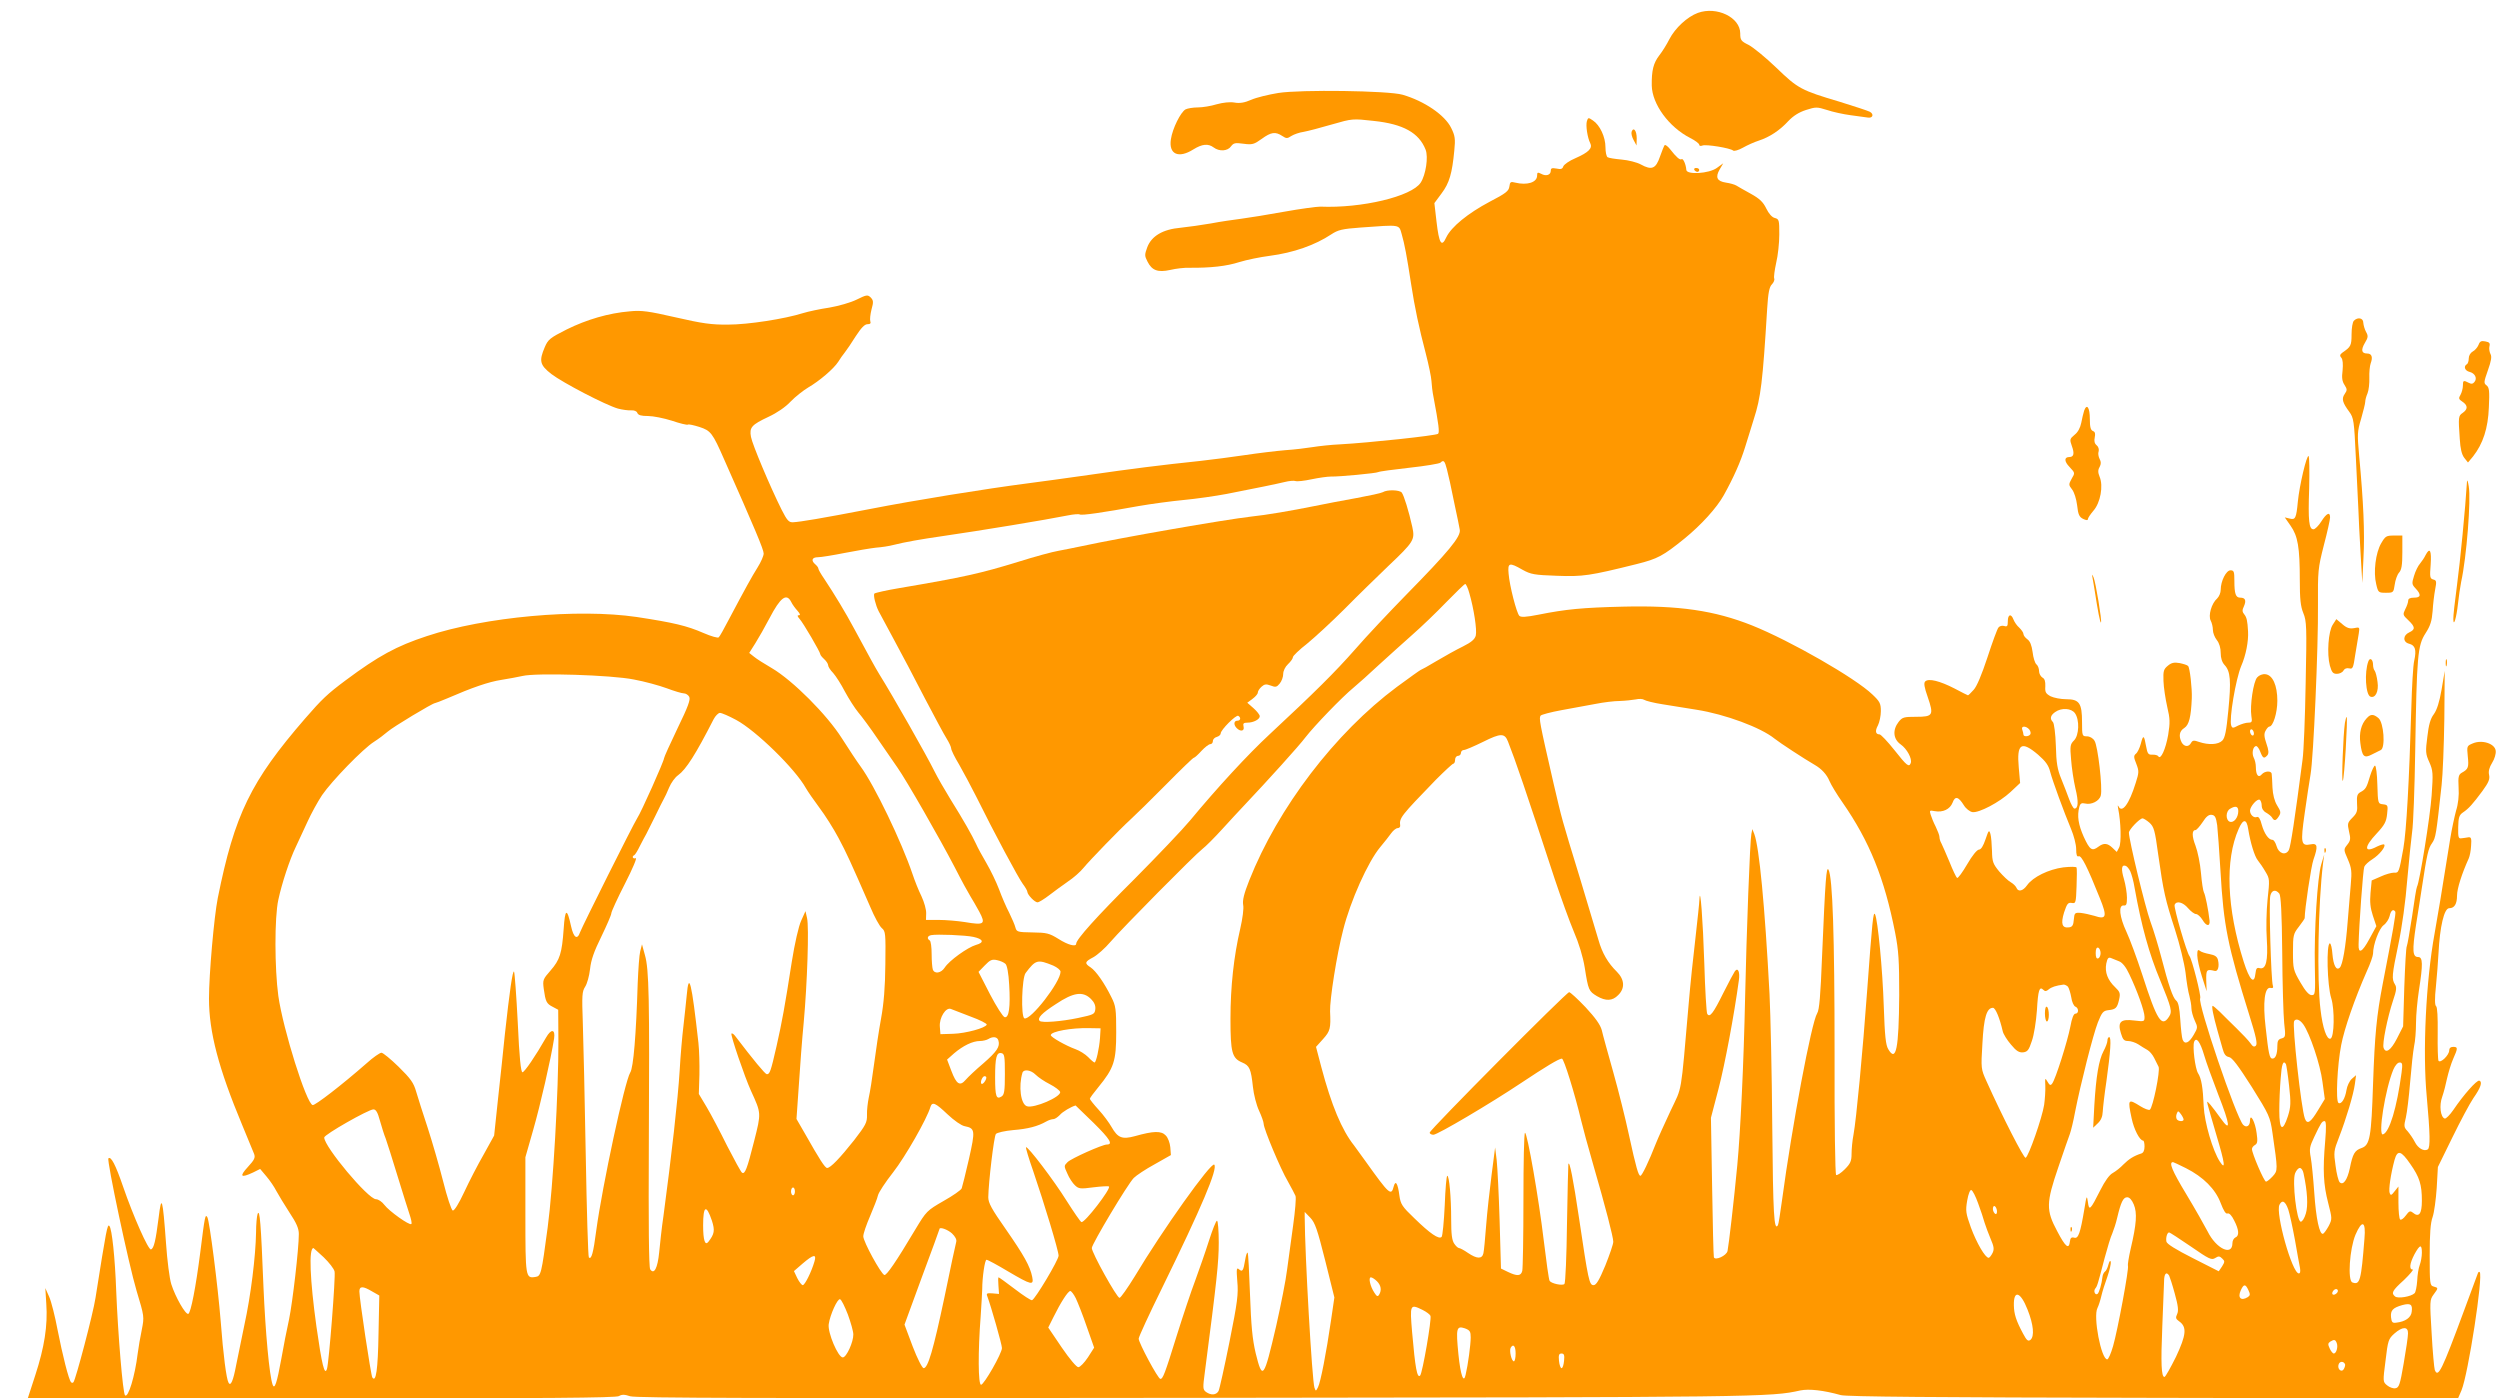
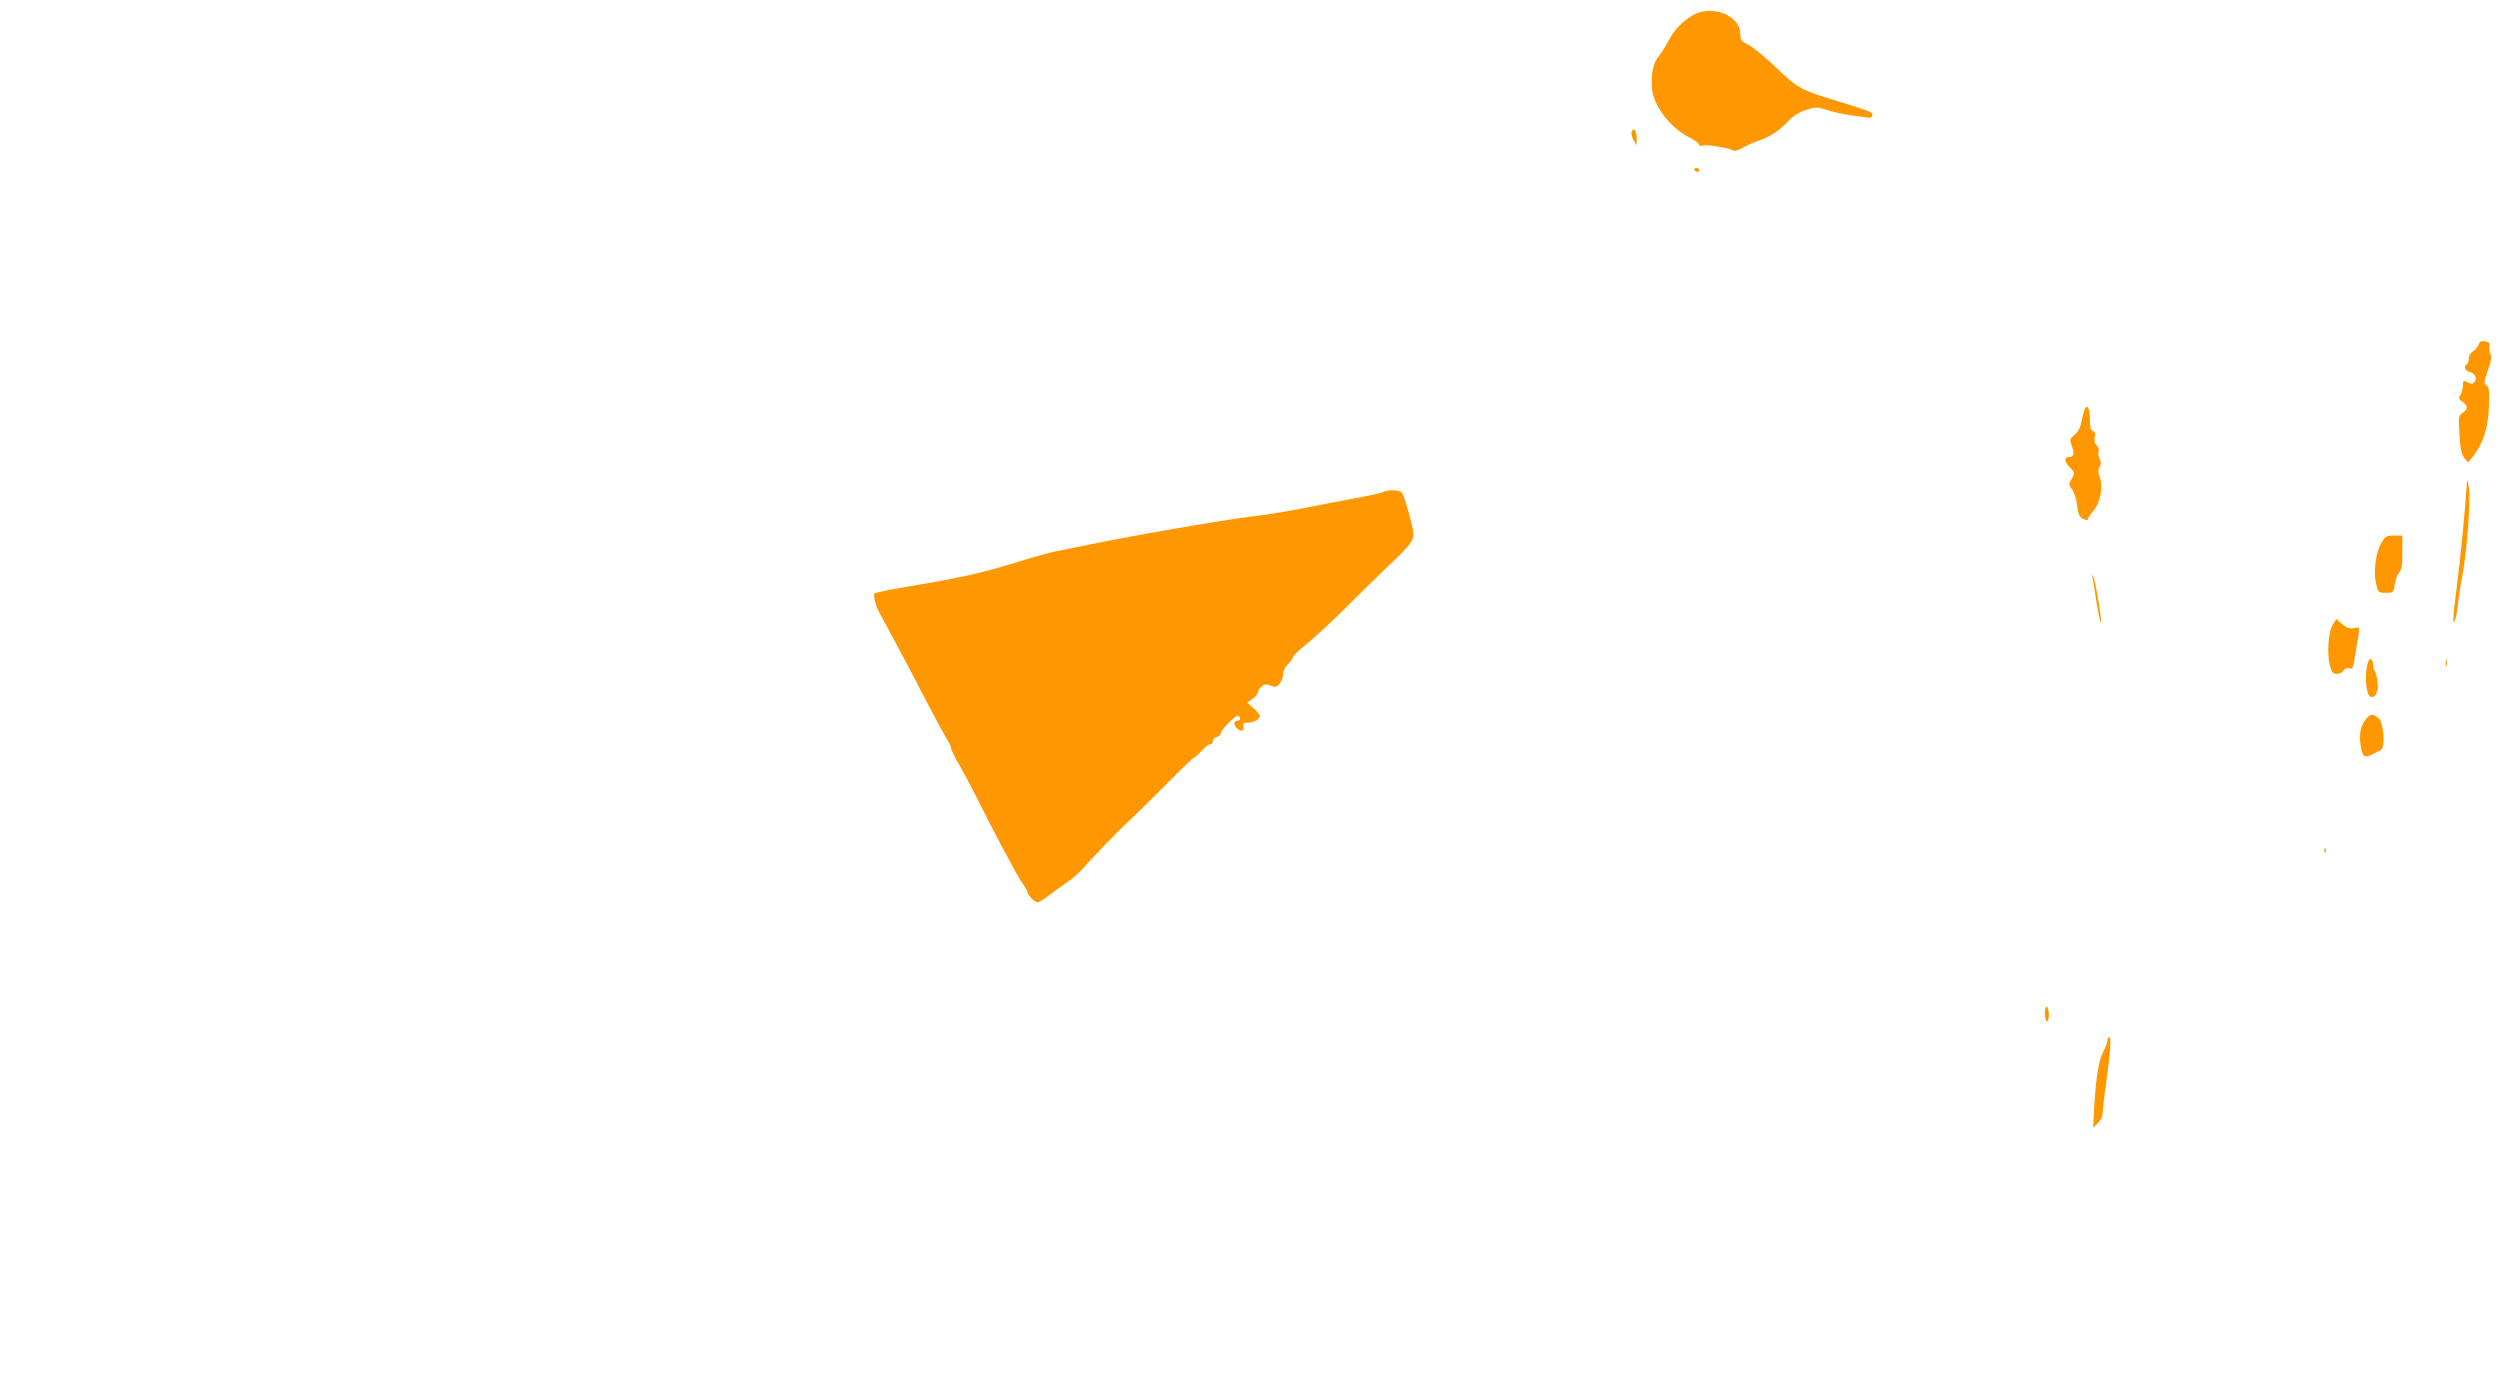
<svg xmlns="http://www.w3.org/2000/svg" version="1.0" width="1280pt" height="716pt" viewBox="0 0 1280 716" preserveAspectRatio="xMidYMid meet">
  <g transform="translate(0,716) scale(0.1,-0.1)" fill="#ff9800" stroke="none">
    <path d="M8693 7094 c-54 -20 -116 -77 -146 -135 -13 -26 -36 -63 -51 -82 -31 -40 -40 -78 -39 -155 2 -95 87 -212 196 -268 26 -13 47 -29 47 -35 0 -6 7 -8 17 -4 19 7 142 -13 157 -26 5 -4 27 2 50 15 23 13 59 29 81 36 55 18 107 52 151 100 26 27 54 45 91 57 50 16 56 16 107 0 29 -10 84 -22 122 -27 38 -5 78 -11 88 -12 25 -4 32 18 9 30 -10 5 -79 28 -154 51 -198 59 -213 67 -324 174 -55 53 -119 105 -142 117 -39 19 -43 25 -43 59 0 82 -120 140 -217 105z" />
-     <path d="M6545 6684 c-49 -8 -112 -23 -139 -35 -34 -15 -59 -19 -86 -14 -23 4 -58 0 -91 -9 -29 -9 -72 -16 -96 -16 -25 0 -53 -5 -63 -10 -25 -14 -67 -98 -75 -153 -12 -77 39 -100 115 -52 45 28 76 31 104 10 29 -22 72 -19 89 6 13 17 21 19 64 13 45 -6 54 -3 93 25 48 35 70 38 105 15 21 -14 26 -14 47 0 13 8 41 18 63 21 22 4 87 21 145 38 104 30 106 30 213 18 152 -16 232 -61 266 -147 15 -38 1 -129 -25 -169 -46 -71 -303 -132 -514 -123 -19 0 -102 -11 -185 -26 -82 -15 -182 -31 -220 -36 -39 -5 -109 -15 -155 -24 -47 -8 -116 -18 -155 -22 -91 -8 -149 -42 -171 -100 -14 -38 -14 -44 1 -73 23 -46 53 -57 117 -43 29 7 73 12 98 11 108 -1 190 8 255 29 39 12 108 26 155 32 123 16 233 55 316 110 35 23 55 28 150 35 208 15 196 17 211 -35 14 -48 26 -111 48 -255 18 -118 41 -226 75 -355 15 -58 28 -121 29 -140 1 -19 5 -57 11 -85 26 -138 31 -178 23 -186 -9 -9 -354 -46 -501 -54 -46 -2 -109 -9 -140 -14 -31 -5 -95 -13 -142 -16 -47 -4 -139 -15 -205 -25 -66 -10 -169 -23 -230 -30 -201 -21 -358 -41 -565 -71 -113 -16 -257 -36 -320 -44 -216 -28 -575 -86 -805 -131 -254 -49 -357 -66 -395 -68 -21 -1 -30 9 -58 64 -59 118 -150 334 -157 373 -9 49 3 62 90 103 43 20 87 50 113 78 24 25 65 57 90 72 57 33 131 96 154 132 9 15 24 36 33 47 9 11 34 48 56 83 28 43 46 62 60 62 15 0 19 5 15 15 -3 9 0 36 6 60 11 39 10 47 -4 62 -16 15 -21 14 -72 -11 -30 -15 -93 -33 -140 -41 -48 -7 -108 -20 -134 -28 -95 -30 -282 -59 -384 -59 -85 -1 -133 6 -268 37 -140 32 -176 37 -235 31 -109 -9 -221 -42 -324 -93 -85 -43 -95 -51 -112 -91 -30 -70 -25 -91 34 -137 59 -45 278 -159 341 -177 23 -6 53 -10 67 -9 16 1 29 -4 32 -13 5 -12 20 -16 55 -16 26 0 81 -11 122 -24 41 -14 78 -23 82 -20 4 3 30 -3 59 -12 58 -19 67 -30 127 -167 157 -354 202 -461 202 -481 0 -12 -14 -44 -31 -71 -30 -48 -61 -104 -149 -270 -23 -44 -45 -84 -50 -88 -4 -5 -39 5 -78 22 -85 37 -152 53 -342 82 -300 44 -778 1 -1075 -98 -155 -51 -247 -101 -415 -226 -94 -70 -122 -97 -208 -196 -278 -321 -361 -491 -447 -919 -19 -96 -45 -390 -45 -515 0 -171 49 -357 170 -647 28 -69 56 -135 61 -148 7 -19 2 -30 -32 -67 -45 -49 -37 -58 27 -28 l36 18 32 -38 c18 -21 41 -55 51 -75 11 -20 41 -70 67 -110 36 -54 48 -82 48 -110 0 -76 -32 -350 -50 -437 -11 -49 -29 -141 -40 -204 -22 -121 -34 -158 -44 -131 -17 47 -37 268 -47 500 -13 328 -19 402 -30 375 -4 -11 -8 -54 -8 -95 -2 -122 -27 -325 -60 -475 -16 -77 -35 -169 -42 -205 -15 -80 -28 -110 -39 -89 -11 19 -27 142 -40 314 -15 185 -57 511 -68 532 -11 19 -13 10 -37 -182 -22 -172 -48 -308 -61 -312 -14 -5 -66 86 -87 152 -9 28 -21 122 -27 210 -17 232 -23 254 -38 129 -15 -117 -24 -156 -39 -161 -13 -5 -90 168 -143 322 -38 111 -62 157 -75 144 -9 -10 104 -543 144 -677 40 -133 40 -133 27 -200 -8 -37 -17 -92 -21 -122 -14 -116 -49 -230 -65 -214 -11 11 -36 312 -45 534 -6 169 -22 320 -35 333 -10 12 -15 -14 -71 -368 -12 -80 -102 -421 -113 -432 -3 -4 -9 -4 -12 0 -12 11 -44 140 -69 267 -13 69 -32 145 -43 170 l-20 45 5 -80 c8 -112 -10 -224 -56 -365 l-39 -120 1504 0 c1144 0 1509 3 1523 12 15 9 28 9 58 -1 30 -9 660 -11 2903 -8 2900 3 2936 4 3088 38 44 9 118 1 207 -24 29 -8 476 -12 1600 -14 l1560 -3 18 42 c34 82 112 586 93 605 -3 3 -8 0 -10 -8 -3 -8 -34 -93 -70 -189 -114 -308 -133 -347 -150 -304 -3 9 -11 93 -16 187 -10 165 -10 172 10 199 25 34 25 34 0 41 -19 5 -20 14 -20 160 0 110 4 166 15 196 8 23 17 90 21 149 l6 107 74 151 c41 84 89 174 108 202 38 54 47 83 30 89 -13 4 -81 -73 -133 -150 -18 -26 -38 -46 -44 -44 -22 7 -29 68 -13 111 8 23 19 65 25 95 7 30 20 74 31 99 25 56 25 62 0 62 -13 0 -20 -7 -20 -18 0 -24 -45 -68 -55 -53 -3 6 -5 70 -4 142 1 81 -2 133 -8 137 -7 5 -8 38 -1 102 5 52 11 128 13 168 7 138 29 232 55 232 27 0 40 22 40 65 0 35 25 113 60 190 5 11 11 40 12 65 3 38 0 45 -14 43 -10 -2 -26 -4 -35 -5 -16 -3 -18 5 -17 57 1 49 5 62 24 75 30 20 51 44 100 110 32 44 39 61 34 83 -4 18 1 38 16 62 12 19 20 46 18 61 -4 37 -70 58 -117 38 -31 -13 -31 -14 -26 -66 6 -56 3 -66 -30 -84 -17 -10 -20 -20 -17 -76 3 -40 -2 -85 -13 -119 -8 -30 -22 -94 -30 -144 -43 -270 -66 -409 -80 -485 -44 -241 -62 -606 -40 -835 17 -188 19 -261 5 -270 -19 -12 -50 6 -66 38 -9 18 -26 42 -37 55 -19 20 -20 26 -9 70 6 26 16 108 22 182 6 74 15 157 20 183 6 26 10 80 10 120 0 40 7 115 15 167 21 134 20 170 -4 170 -29 0 -31 32 -11 164 11 66 24 153 30 191 26 172 33 202 52 228 19 28 21 40 49 297 6 52 12 205 14 340 l2 245 -16 -95 c-11 -64 -24 -105 -40 -127 -17 -22 -26 -54 -33 -115 -10 -76 -9 -89 10 -130 19 -43 20 -57 12 -170 -7 -106 -62 -447 -75 -468 -3 -4 -14 -72 -25 -151 -12 -78 -24 -147 -27 -153 -4 -5 -9 -100 -13 -210 l-6 -201 -32 -63 c-31 -60 -57 -78 -68 -47 -8 19 20 157 48 241 18 53 20 69 10 84 -17 28 -16 45 18 207 18 85 37 221 45 327 9 99 20 210 25 246 6 36 13 225 16 420 8 483 12 535 53 598 25 39 32 63 36 113 2 35 8 85 13 111 8 41 7 47 -10 51 -17 5 -18 13 -13 76 5 73 -4 91 -26 49 -6 -13 -19 -32 -28 -43 -10 -11 -24 -39 -31 -63 -12 -39 -12 -44 8 -65 30 -32 27 -47 -8 -47 -20 0 -30 -5 -30 -15 0 -9 -7 -29 -15 -44 -13 -27 -13 -30 15 -56 37 -35 37 -48 5 -63 -33 -15 -33 -50 0 -58 31 -8 38 -31 26 -86 -6 -23 -12 -133 -15 -243 -11 -374 -25 -630 -41 -720 -22 -122 -23 -125 -48 -123 -12 0 -43 -8 -68 -20 l-46 -20 -6 -64 c-4 -46 -1 -77 12 -116 l18 -54 -36 -66 c-37 -69 -57 -78 -55 -27 2 96 23 383 29 397 4 10 23 27 42 39 35 22 70 65 60 75 -3 3 -19 -2 -36 -10 -68 -36 -69 -4 -2 67 40 43 49 60 53 99 5 45 4 47 -21 50 -26 3 -26 4 -29 101 -1 53 -7 97 -12 97 -5 0 -16 -24 -25 -52 -18 -61 -22 -69 -50 -84 -16 -9 -19 -20 -17 -57 3 -39 0 -50 -23 -73 -26 -26 -27 -31 -18 -71 9 -37 8 -47 -9 -68 -19 -24 -19 -25 3 -75 19 -44 21 -62 15 -128 -3 -42 -11 -129 -16 -192 -10 -130 -26 -220 -40 -234 -18 -18 -33 11 -38 69 -2 30 -8 55 -13 55 -19 0 -14 -216 7 -281 18 -57 16 -200 -4 -207 -19 -6 -40 54 -51 149 -19 150 -12 544 13 749 l6 45 -15 -50 c-20 -65 -37 -341 -33 -525 3 -138 2 -145 -16 -145 -14 0 -32 20 -58 65 -36 62 -38 69 -38 156 0 86 2 93 30 129 16 21 30 41 30 44 0 45 33 267 45 300 24 68 21 85 -14 78 -50 -10 -53 5 -31 159 11 76 24 166 30 199 15 85 40 652 38 868 -1 174 0 187 30 305 18 68 32 132 32 143 0 30 -18 22 -45 -21 -14 -22 -32 -40 -40 -40 -23 0 -28 41 -22 211 2 87 1 161 -3 164 -10 6 -47 -151 -55 -233 -8 -86 -13 -95 -42 -87 l-25 6 30 -43 c37 -53 47 -110 47 -278 0 -97 4 -135 18 -169 17 -41 18 -71 12 -360 -3 -174 -10 -350 -16 -391 -39 -300 -61 -445 -70 -462 -16 -30 -52 -19 -63 20 -5 17 -14 32 -21 32 -20 0 -42 32 -55 78 -7 29 -16 42 -24 39 -17 -7 -36 12 -36 33 1 21 37 63 50 55 5 -3 10 -17 10 -30 0 -15 9 -29 23 -36 12 -7 26 -18 30 -25 11 -19 20 -17 35 7 11 17 10 25 -9 55 -14 23 -22 55 -24 92 -1 31 -3 63 -4 70 -2 17 -36 15 -51 -3 -17 -20 -30 -3 -30 38 0 16 -5 37 -11 48 -11 22 -4 59 13 59 5 0 15 -13 21 -30 13 -33 19 -36 36 -17 8 10 7 26 -5 60 -12 35 -13 51 -4 66 6 12 15 21 19 21 19 0 41 70 41 132 0 79 -24 132 -61 136 -15 2 -32 -5 -42 -16 -20 -21 -38 -146 -30 -198 5 -30 3 -34 -16 -34 -12 0 -35 -7 -52 -15 -26 -14 -30 -14 -35 0 -12 31 23 238 51 305 24 55 38 127 35 178 -3 54 -7 71 -19 86 -11 13 -12 22 -2 42 13 30 7 44 -19 44 -23 0 -30 19 -30 86 0 47 -2 54 -20 54 -22 0 -50 -55 -50 -100 0 -15 -8 -34 -18 -44 -29 -25 -47 -88 -33 -114 6 -11 11 -33 11 -47 0 -15 9 -38 20 -52 13 -16 20 -41 20 -66 0 -27 7 -48 20 -62 30 -32 34 -81 19 -233 -10 -105 -17 -140 -31 -154 -21 -21 -70 -23 -118 -7 -28 10 -34 9 -42 -5 -12 -22 -35 -20 -48 3 -16 32 -12 58 14 74 24 16 34 56 38 152 2 50 -10 157 -19 165 -4 5 -24 11 -43 15 -28 5 -42 2 -60 -13 -22 -18 -25 -27 -23 -79 1 -32 10 -91 19 -131 15 -63 15 -82 5 -145 -13 -73 -38 -128 -50 -110 -3 6 -17 10 -31 9 -21 -1 -25 5 -32 43 -10 58 -15 61 -27 13 -6 -22 -17 -45 -25 -51 -12 -10 -12 -18 2 -52 14 -37 14 -44 -3 -97 -34 -110 -71 -159 -89 -119 -4 6 -4 1 -1 -13 14 -67 17 -177 5 -199 l-12 -23 -22 21 c-26 25 -45 26 -72 6 -33 -25 -44 -17 -75 50 -28 63 -35 107 -23 153 5 19 12 22 30 18 32 -8 73 13 80 41 10 37 -15 255 -32 280 -8 14 -25 23 -39 23 -24 0 -25 2 -25 73 0 97 -14 117 -81 117 -28 0 -63 7 -80 15 -25 14 -29 21 -27 51 1 25 -3 39 -15 45 -9 6 -17 20 -17 33 0 13 -6 29 -14 35 -7 6 -16 34 -19 62 -5 36 -13 56 -27 66 -11 8 -20 20 -20 27 0 7 -10 21 -21 32 -12 10 -25 29 -30 42 -12 32 -29 27 -29 -9 0 -25 -3 -29 -19 -24 -10 3 -23 0 -29 -8 -6 -7 -31 -75 -56 -152 -30 -91 -55 -150 -71 -167 -14 -16 -27 -28 -29 -28 -2 0 -33 16 -69 35 -76 39 -133 53 -150 36 -8 -8 -5 -29 13 -80 32 -93 27 -101 -59 -101 -63 0 -71 -2 -90 -26 -32 -41 -28 -88 10 -115 33 -23 60 -74 52 -96 -9 -23 -20 -14 -84 67 -35 44 -69 80 -76 80 -20 0 -24 17 -8 46 8 16 15 49 15 73 0 39 -5 49 -43 85 -87 84 -420 275 -617 354 -191 76 -374 103 -660 96 -207 -5 -292 -13 -432 -41 -65 -13 -91 -14 -99 -6 -14 14 -50 153 -55 216 -5 56 3 59 71 20 43 -24 61 -27 176 -31 134 -5 168 0 409 60 108 27 135 42 244 130 86 70 166 158 202 223 50 90 86 171 109 246 14 46 35 111 45 145 35 108 45 187 68 565 5 80 11 110 24 123 9 9 15 23 12 30 -3 7 2 43 10 80 9 37 16 102 16 146 0 73 -1 78 -23 84 -14 3 -31 22 -44 49 -16 33 -34 50 -79 75 -33 18 -66 37 -74 42 -8 5 -32 12 -53 15 -46 7 -56 27 -32 68 l18 31 -33 -24 c-40 -29 -154 -36 -156 -10 -2 28 -16 60 -24 55 -9 -6 -27 10 -59 51 -12 15 -24 24 -28 21 -3 -4 -14 -30 -24 -59 -21 -62 -42 -71 -98 -40 -20 11 -64 22 -98 25 -34 3 -66 8 -72 12 -6 3 -11 26 -11 51 0 53 -29 114 -64 137 -23 16 -25 16 -31 -3 -7 -22 3 -86 17 -113 13 -26 -8 -47 -76 -77 -31 -13 -58 -32 -62 -42 -4 -13 -12 -16 -35 -11 -23 4 -29 2 -29 -11 0 -22 -24 -30 -49 -16 -18 9 -21 8 -21 -9 0 -35 -51 -51 -112 -36 -23 6 -27 4 -30 -20 -3 -23 -18 -35 -101 -78 -111 -59 -196 -128 -222 -182 -24 -53 -37 -33 -50 80 l-11 95 37 50 c40 53 54 103 65 219 6 60 4 76 -16 116 -32 66 -138 138 -249 170 -72 21 -523 27 -636 9z m863 -1926 c6 -24 13 -54 16 -68 3 -14 14 -68 25 -120 11 -52 23 -107 25 -122 7 -35 -59 -114 -274 -333 -86 -88 -205 -214 -262 -280 -103 -117 -207 -220 -438 -435 -111 -103 -267 -272 -407 -441 -39 -47 -167 -181 -284 -299 -195 -194 -299 -310 -299 -332 0 -17 -41 -7 -91 25 -47 29 -60 32 -133 33 -76 1 -81 3 -87 25 -3 13 -18 47 -32 76 -15 28 -38 82 -52 120 -14 37 -43 97 -64 133 -21 36 -46 81 -54 100 -20 43 -62 118 -132 230 -29 47 -65 110 -80 140 -41 83 -213 386 -283 498 -23 38 -47 82 -128 232 -45 84 -100 175 -155 258 -16 23 -29 46 -29 51 0 5 -7 14 -15 21 -24 20 -18 37 13 37 15 0 77 10 137 22 61 12 133 24 160 27 28 2 68 8 90 14 60 15 139 29 250 45 200 29 527 83 642 106 29 6 57 8 61 5 10 -6 115 9 302 43 63 11 167 25 230 31 63 6 162 20 220 31 163 32 251 50 297 61 23 6 49 8 56 5 8 -3 45 1 82 9 38 8 82 14 99 14 44 -1 233 17 243 23 4 3 76 13 158 22 83 9 154 21 160 26 16 16 22 10 33 -33z m115 -635 c23 -79 40 -189 33 -217 -5 -19 -22 -34 -66 -56 -33 -16 -94 -50 -136 -75 -41 -25 -78 -45 -80 -45 -2 0 -57 -39 -122 -87 -316 -235 -609 -619 -756 -991 -27 -68 -35 -102 -31 -125 4 -18 -3 -70 -15 -122 -33 -142 -50 -296 -50 -462 0 -172 8 -201 60 -223 38 -16 45 -33 55 -125 4 -39 18 -93 31 -121 13 -28 24 -59 24 -68 0 -25 86 -231 124 -295 17 -31 35 -64 39 -74 4 -10 -2 -78 -12 -150 -10 -73 -24 -175 -31 -227 -6 -52 -32 -182 -56 -289 -63 -271 -70 -281 -105 -139 -17 73 -23 138 -29 301 -4 114 -9 210 -12 213 -4 3 -9 -14 -13 -38 -9 -55 -14 -62 -31 -47 -13 11 -14 3 -9 -62 6 -64 1 -105 -40 -309 -26 -129 -51 -242 -56 -252 -12 -21 -38 -23 -64 -5 -17 13 -17 20 -6 103 61 468 71 561 71 662 0 61 -4 112 -9 112 -5 0 -23 -46 -41 -102 -18 -57 -50 -148 -70 -203 -21 -55 -63 -181 -94 -280 -63 -203 -72 -225 -85 -225 -12 0 -111 185 -111 206 0 9 54 126 120 260 203 414 286 611 267 631 -16 15 -266 -336 -407 -572 -37 -60 -72 -110 -78 -110 -14 0 -142 231 -142 255 0 20 184 328 215 359 13 13 61 45 107 70 l83 47 -3 40 c-2 22 -12 49 -23 60 -23 25 -62 24 -158 -3 -66 -18 -88 -9 -120 47 -12 21 -41 61 -66 88 -25 27 -45 53 -45 56 0 4 19 30 43 59 81 99 92 134 92 282 0 118 -2 135 -25 180 -35 71 -78 133 -106 152 -33 21 -30 29 14 52 20 11 60 46 87 78 63 73 433 447 471 476 16 12 62 58 102 102 40 44 90 98 111 120 121 128 283 307 315 350 45 58 186 205 247 255 23 19 81 71 128 115 48 44 125 113 171 154 47 41 126 117 175 168 50 51 93 93 97 93 4 0 14 -21 21 -47z m-3472 -45 c6 -13 21 -33 32 -45 14 -16 16 -23 7 -23 -9 0 -8 -5 4 -19 19 -21 106 -170 106 -181 0 -4 9 -15 20 -25 11 -10 20 -24 20 -31 0 -7 11 -25 26 -40 14 -16 41 -58 60 -95 20 -37 50 -84 68 -106 18 -21 64 -83 101 -138 38 -55 83 -120 100 -145 46 -65 217 -364 293 -510 35 -69 72 -136 81 -150 9 -14 29 -49 45 -78 34 -64 26 -70 -74 -53 -38 6 -98 11 -134 11 l-65 0 1 33 c1 19 -10 58 -24 88 -15 30 -35 81 -46 114 -55 163 -195 455 -266 551 -17 23 -60 88 -95 143 -77 122 -252 297 -359 360 -38 22 -79 48 -92 59 l-24 19 31 49 c17 27 50 85 73 129 56 107 87 130 111 83z m-806 -397 c55 -10 131 -31 169 -45 37 -14 77 -26 87 -26 10 0 23 -8 28 -18 7 -14 -6 -50 -60 -161 -38 -79 -69 -148 -69 -153 0 -14 -118 -279 -138 -308 -22 -35 -279 -549 -292 -583 -14 -41 -33 -29 -46 30 -21 96 -31 93 -38 -13 -9 -125 -19 -158 -68 -214 -38 -43 -40 -48 -34 -93 9 -65 14 -76 46 -92 l28 -15 1 -157 c1 -256 -27 -749 -55 -958 -32 -239 -34 -249 -63 -253 -50 -8 -51 -2 -51 317 l0 296 40 140 c36 125 91 365 107 468 7 48 -15 51 -41 5 -54 -95 -111 -178 -121 -178 -8 0 -16 74 -24 253 -7 138 -16 257 -19 262 -7 11 -23 -101 -47 -320 -8 -77 -23 -225 -35 -330 l-20 -189 -53 -96 c-30 -52 -75 -139 -100 -193 -28 -60 -51 -97 -59 -95 -7 3 -29 69 -49 149 -20 79 -56 203 -79 274 -24 72 -50 155 -59 185 -13 46 -28 67 -90 128 -40 39 -80 72 -88 72 -8 0 -43 -24 -76 -54 -129 -113 -263 -216 -276 -214 -32 6 -152 389 -176 559 -19 140 -20 401 0 492 18 84 58 206 90 272 13 28 40 85 59 127 19 42 53 104 75 137 50 73 210 238 266 273 22 14 54 38 70 52 27 24 230 146 242 146 3 0 31 11 62 24 129 56 213 85 278 95 37 6 86 15 108 20 70 17 457 5 570 -18z m5268 -127 c45 -7 123 -20 174 -28 146 -23 329 -91 399 -148 26 -21 153 -104 205 -134 35 -20 62 -49 76 -83 8 -19 38 -69 67 -110 138 -199 214 -387 269 -666 18 -93 21 -142 21 -320 -2 -276 -16 -345 -56 -277 -13 21 -18 68 -23 217 -6 192 -31 448 -45 474 -9 16 -14 -34 -40 -389 -23 -316 -56 -664 -70 -739 -6 -30 -10 -75 -10 -99 0 -37 -6 -50 -35 -79 -19 -19 -39 -32 -44 -29 -5 4 -9 257 -8 628 0 597 -10 896 -31 935 -11 19 -16 -41 -33 -442 -8 -204 -14 -276 -25 -293 -29 -45 -129 -577 -180 -957 -9 -66 -18 -124 -21 -128 -20 -33 -25 54 -29 504 -2 272 -9 577 -14 679 -24 455 -53 753 -78 820 l-10 25 -5 -25 c-7 -30 -25 -510 -32 -835 -7 -339 -24 -690 -40 -860 -17 -180 -44 -412 -50 -440 -5 -24 -64 -51 -70 -32 -2 7 -6 170 -9 363 l-6 351 39 149 c32 122 80 378 104 555 6 42 -4 67 -20 47 -5 -7 -32 -57 -59 -111 -52 -105 -70 -129 -83 -108 -4 6 -11 123 -15 259 -7 221 -21 406 -25 327 0 -16 -10 -104 -20 -195 -11 -91 -27 -244 -35 -340 -42 -481 -32 -418 -93 -548 -30 -64 -64 -139 -75 -167 -36 -92 -71 -165 -79 -165 -10 0 -22 40 -59 210 -17 80 -53 224 -80 320 -27 96 -54 193 -59 216 -8 28 -32 62 -83 117 -40 42 -78 77 -84 77 -14 0 -714 -705 -714 -719 0 -6 9 -11 19 -11 21 0 292 160 452 267 120 80 191 123 206 123 10 0 66 -180 98 -315 9 -38 36 -137 60 -220 66 -228 105 -379 105 -403 0 -12 -19 -67 -41 -122 -31 -74 -46 -100 -60 -100 -22 0 -27 25 -74 341 -30 202 -49 299 -55 279 -1 -3 -4 -140 -7 -305 -2 -165 -8 -304 -13 -309 -10 -10 -67 2 -76 16 -4 6 -17 99 -30 207 -25 211 -84 551 -96 551 -5 0 -8 -154 -8 -342 0 -189 -3 -353 -6 -365 -7 -27 -26 -28 -74 -5 l-35 17 -7 245 c-4 135 -11 274 -15 310 l-8 65 -18 -140 c-10 -77 -23 -194 -28 -260 -5 -66 -11 -130 -14 -142 -7 -30 -33 -29 -79 2 -20 14 -41 25 -46 25 -5 0 -16 10 -24 22 -12 17 -16 48 -16 124 0 116 -10 224 -20 224 -4 0 -10 -68 -13 -152 -4 -83 -11 -156 -16 -161 -14 -14 -59 17 -140 96 -62 59 -70 72 -76 115 -8 63 -20 82 -29 48 -13 -51 -22 -43 -145 129 -28 39 -54 75 -58 80 -63 79 -116 206 -168 402 l-27 103 36 40 c37 41 40 55 36 142 -2 59 34 291 67 417 37 148 127 349 190 424 21 25 46 57 56 71 10 14 25 26 33 26 8 0 14 6 13 13 -5 39 1 47 183 235 45 45 85 82 89 82 5 0 9 9 9 20 0 11 7 20 15 20 8 0 15 7 15 15 0 8 7 15 15 15 8 0 52 19 99 42 90 45 110 45 127 1 38 -96 91 -251 239 -703 32 -96 76 -218 98 -270 26 -60 47 -129 56 -185 18 -115 21 -120 62 -145 46 -27 80 -25 109 5 36 35 33 80 -7 120 -45 44 -75 95 -94 163 -9 31 -52 174 -95 317 -96 313 -90 293 -135 485 -73 318 -75 332 -66 346 4 5 52 18 107 28 55 10 133 24 174 32 40 8 96 15 125 15 28 1 65 5 81 8 17 4 36 3 43 -2 7 -5 49 -16 95 -23z m2111 -46 c24 -34 21 -113 -5 -139 -20 -20 -21 -29 -15 -98 3 -42 13 -108 22 -147 17 -69 15 -104 -5 -104 -5 0 -17 21 -27 48 -9 26 -28 73 -41 106 -19 46 -25 80 -27 168 -2 62 -9 115 -15 121 -17 17 -13 34 11 51 33 24 84 20 102 -6z m-6855 -34 c101 -54 302 -250 357 -349 9 -16 40 -61 69 -100 29 -38 73 -108 98 -155 42 -79 60 -118 163 -354 21 -50 47 -98 59 -108 19 -16 20 -27 18 -185 -1 -117 -8 -202 -22 -278 -11 -60 -27 -166 -36 -235 -9 -69 -21 -145 -27 -170 -5 -25 -10 -64 -9 -88 1 -39 -6 -52 -66 -130 -73 -92 -121 -142 -138 -142 -11 0 -39 44 -112 173 l-45 78 12 172 c6 95 17 240 25 322 18 198 28 491 17 535 l-8 35 -22 -49 c-13 -28 -33 -116 -48 -210 -36 -232 -50 -307 -78 -432 -30 -132 -35 -144 -50 -144 -9 1 -67 71 -163 197 -7 9 -15 14 -18 11 -6 -6 68 -223 100 -293 53 -116 53 -112 16 -258 -36 -143 -47 -171 -62 -161 -5 3 -39 65 -76 137 -36 73 -83 162 -105 199 l-40 67 3 98 c1 54 -1 127 -5 163 -35 313 -49 370 -60 244 -4 -38 -11 -109 -17 -159 -6 -49 -15 -151 -19 -225 -9 -148 -42 -439 -83 -745 -9 -60 -18 -145 -22 -187 -8 -81 -26 -116 -46 -87 -7 9 -9 239 -7 639 4 755 1 897 -20 970 l-15 55 -9 -35 c-5 -19 -10 -93 -13 -165 -8 -264 -22 -431 -38 -456 -28 -44 -143 -579 -174 -808 -15 -116 -25 -152 -38 -139 -4 3 -11 240 -16 525 -5 285 -12 589 -15 676 -5 141 -4 160 12 185 10 15 21 55 25 90 5 47 20 90 58 167 28 58 51 111 51 119 0 8 31 76 70 152 40 78 63 134 55 130 -15 -5 -22 9 -7 16 4 2 17 23 29 48 13 25 27 52 32 60 4 8 25 49 45 90 20 41 40 82 45 90 5 8 17 34 27 58 10 24 30 52 46 63 41 30 89 105 182 287 9 17 24 32 32 32 9 0 46 -16 83 -36z m6621 -49 c6 -8 9 -19 5 -25 -8 -12 -35 -13 -35 -1 0 5 -3 16 -6 25 -8 20 19 21 36 1z m1150 -21 c0 -8 -4 -12 -10 -9 -5 3 -10 13 -10 21 0 8 5 12 10 9 6 -3 10 -13 10 -21z m-1105 -108 c39 -34 54 -55 62 -88 13 -49 70 -204 107 -293 14 -33 26 -79 26 -102 0 -31 4 -41 13 -37 14 5 44 -54 108 -214 39 -96 34 -112 -28 -91 -21 6 -52 13 -70 15 -30 2 -32 0 -35 -34 -2 -29 -8 -38 -24 -40 -36 -5 -44 17 -26 76 15 45 20 52 39 49 21 -4 22 0 25 85 2 49 2 92 0 96 -1 5 -32 5 -68 1 -75 -10 -155 -49 -185 -91 -22 -31 -46 -36 -55 -13 -4 9 -17 21 -29 28 -13 7 -39 32 -59 55 -32 39 -36 50 -37 105 -1 34 -4 73 -8 87 -7 23 -9 20 -25 -27 -12 -35 -23 -53 -34 -53 -10 -1 -34 -30 -60 -75 -24 -41 -47 -73 -52 -70 -4 3 -22 40 -39 83 -18 42 -36 85 -41 94 -6 10 -10 24 -10 33 0 8 -9 31 -19 52 -11 21 -22 49 -26 62 -7 22 -5 23 20 18 43 -8 79 10 92 43 13 36 30 32 58 -13 11 -18 31 -33 44 -35 33 -5 138 50 195 103 l49 46 -7 80 c-11 122 13 138 99 65z m1025 -289 c0 -33 -23 -62 -44 -54 -21 8 -21 53 2 66 28 17 42 13 42 -12z m-108 -72 c3 -27 11 -134 17 -237 16 -278 36 -378 148 -737 34 -108 42 -146 33 -155 -9 -8 -16 -5 -28 13 -10 14 -42 48 -72 77 -30 30 -69 67 -85 84 -17 16 -33 30 -36 30 -7 0 3 -50 24 -125 8 -27 20 -69 26 -92 8 -31 17 -42 33 -45 16 -2 47 -43 117 -153 90 -144 94 -153 106 -235 28 -193 28 -193 1 -223 -14 -15 -29 -27 -34 -27 -10 0 -72 145 -72 167 0 7 7 16 16 21 12 7 14 19 8 60 -7 57 -33 106 -34 65 0 -28 -18 -39 -35 -22 -36 38 -235 624 -220 648 6 11 -42 200 -55 216 -14 17 -81 248 -76 262 9 23 43 14 69 -17 14 -16 32 -30 41 -30 8 0 23 -14 33 -30 19 -33 39 -35 36 -4 -6 55 -22 134 -29 145 -4 7 -11 51 -15 99 -4 48 -17 111 -28 140 -19 49 -19 80 0 80 5 0 21 18 36 40 19 30 32 40 47 38 17 -2 22 -13 28 -53z m-347 13 c23 -21 28 -37 45 -163 27 -192 36 -230 86 -385 24 -74 48 -173 54 -220 5 -47 14 -101 20 -120 5 -19 10 -47 10 -62 0 -15 8 -43 17 -63 16 -34 16 -37 -5 -73 -24 -42 -46 -52 -57 -25 -4 10 -9 56 -12 103 -4 61 -10 89 -21 97 -17 14 -39 78 -77 225 -14 53 -38 134 -55 180 -27 75 -110 418 -110 455 0 15 55 73 70 73 5 0 21 -10 35 -22z m506 -34 c11 -68 32 -138 49 -159 9 -11 27 -37 39 -58 22 -36 22 -41 11 -142 -6 -59 -8 -149 -4 -203 7 -111 -4 -157 -36 -149 -15 4 -19 -1 -22 -27 -6 -59 -30 -35 -60 59 -87 275 -97 521 -26 681 23 53 41 53 49 -2z m-604 -215 c6 -13 17 -51 22 -84 35 -195 74 -338 132 -476 57 -140 62 -158 44 -185 -37 -57 -61 -19 -136 214 -28 86 -65 186 -82 222 -35 75 -42 136 -14 134 14 -2 17 6 17 40 0 23 -7 66 -15 94 -16 53 -13 76 8 69 7 -2 17 -14 24 -28z m763 -114 c8 -10 13 -96 15 -302 1 -158 6 -321 10 -361 8 -69 7 -73 -14 -79 -16 -4 -21 -13 -21 -38 0 -42 -9 -65 -25 -65 -15 0 -20 23 -35 161 -15 126 -5 206 24 201 13 -3 17 1 13 12 -9 23 -21 430 -13 460 7 29 27 34 46 11z m594 -93 c4 -7 -12 -100 -64 -367 -32 -167 -41 -259 -50 -515 -9 -274 -16 -313 -59 -328 -35 -12 -45 -29 -60 -104 -13 -60 -34 -89 -52 -71 -6 6 -16 44 -21 85 -10 68 -9 77 17 143 38 98 75 222 82 275 l6 45 -22 -19 c-12 -11 -24 -37 -27 -57 -7 -44 -26 -75 -41 -66 -15 9 -6 195 14 297 16 83 68 234 131 377 18 39 32 80 32 90 0 47 31 129 54 146 14 10 27 31 31 47 6 29 19 38 29 22z m-7280 -129 c51 -11 57 -29 13 -41 -42 -12 -137 -80 -160 -116 -19 -29 -52 -34 -61 -10 -3 9 -6 44 -6 79 0 35 -4 67 -10 70 -15 9 -12 23 7 27 30 6 177 0 217 -9z m5771 -83 c0 -13 -6 -25 -12 -27 -9 -3 -13 6 -13 27 0 21 4 30 13 28 6 -3 12 -15 12 -28z m95 -42 c16 -6 35 -29 52 -66 40 -83 78 -189 78 -218 0 -25 -1 -25 -53 -19 -69 9 -86 -7 -68 -65 10 -33 16 -40 37 -40 14 0 38 -8 52 -17 15 -10 36 -23 47 -29 11 -6 26 -24 34 -40 8 -16 18 -37 23 -46 9 -20 -29 -209 -45 -220 -6 -3 -27 5 -48 18 -64 40 -66 37 -45 -62 12 -57 41 -113 59 -114 4 0 7 -14 7 -30 0 -20 -6 -33 -17 -36 -38 -12 -64 -29 -91 -56 -15 -16 -39 -35 -55 -44 -17 -9 -40 -41 -63 -87 -52 -103 -58 -109 -64 -61 -5 36 -7 34 -18 -36 -21 -125 -31 -153 -52 -147 -14 4 -20 -1 -22 -19 -5 -43 -22 -30 -65 52 -58 108 -57 145 6 329 26 77 53 154 59 170 6 17 18 66 26 110 29 147 93 399 117 460 21 53 28 60 54 63 38 4 45 11 55 55 7 31 4 39 -20 62 -39 37 -54 77 -46 121 6 28 11 34 24 29 9 -4 28 -11 42 -17z m-5702 -13 c8 -7 16 -48 19 -107 7 -113 -1 -171 -23 -166 -9 2 -42 54 -75 117 l-59 115 32 33 c27 28 37 33 63 27 16 -3 36 -12 43 -19z m245 -9 c20 -9 37 -23 37 -31 0 -53 -154 -251 -185 -239 -19 8 -13 207 6 232 52 69 61 71 142 38z m5195 -108 c5 -7 13 -32 17 -55 3 -23 13 -44 21 -47 18 -7 18 -36 0 -36 -9 0 -18 -23 -26 -67 -14 -73 -76 -270 -93 -291 -8 -11 -13 -9 -24 10 -12 21 -13 20 -11 -22 1 -25 -2 -68 -6 -97 -10 -65 -80 -266 -95 -271 -9 -3 -116 205 -201 394 -27 60 -28 63 -20 192 7 133 22 182 54 182 13 0 35 -54 50 -120 3 -14 22 -45 42 -68 28 -34 42 -42 63 -40 22 3 29 12 44 58 11 30 22 101 26 157 6 105 13 125 33 105 9 -9 15 -8 27 2 14 12 37 20 77 25 6 0 16 -5 22 -11z m-5002 -63 c17 -17 24 -34 22 -52 -3 -26 -8 -28 -88 -45 -85 -18 -186 -26 -197 -15 -13 14 10 39 83 86 91 61 139 67 180 26z m-616 -90 c47 -17 84 -36 82 -41 -5 -17 -107 -45 -172 -47 l-65 -2 -3 38 c-4 46 31 102 57 91 9 -4 54 -21 101 -39z m6823 -40 c33 -46 87 -205 98 -294 l12 -88 -34 -56 c-39 -65 -56 -76 -68 -44 -19 50 -66 481 -55 499 9 15 29 8 47 -17z m-6161 -70 c-4 -54 -20 -125 -28 -125 -3 0 -18 12 -33 28 -15 15 -44 33 -64 40 -50 18 -127 62 -127 72 0 19 106 38 195 36 l60 -1 -3 -50z m-520 -13 c9 -31 -8 -56 -78 -117 -38 -32 -78 -70 -90 -84 -29 -34 -47 -23 -73 46 l-22 58 36 32 c46 39 95 63 132 63 15 0 35 5 43 10 24 15 47 12 52 -8z m6173 -74 c10 -35 43 -125 72 -201 62 -158 66 -198 13 -123 -19 27 -43 58 -53 70 -18 20 -18 20 -14 1 3 -11 23 -83 46 -160 43 -143 47 -179 17 -133 -37 56 -79 201 -83 283 -4 98 -12 144 -29 170 -15 24 -29 137 -20 161 11 27 31 0 51 -68z m-6140 -97 c0 -87 -3 -106 -17 -115 -27 -17 -33 0 -33 97 0 103 7 130 32 125 16 -3 18 -16 18 -107z m6559 51 c2 -4 10 -54 16 -110 10 -90 9 -109 -6 -157 -27 -83 -44 -72 -44 28 0 45 3 119 7 165 5 74 13 96 27 74z m592 -44 c-24 -180 -62 -305 -95 -316 -27 -9 11 231 53 332 9 21 22 36 32 36 14 0 16 -7 10 -52z m-6994 -10 c13 -13 45 -35 73 -49 27 -14 51 -32 53 -40 5 -25 -134 -85 -170 -73 -32 10 -44 102 -23 172 7 19 43 14 67 -10z m-252 -15 c0 -14 -19 -38 -25 -32 -8 8 5 39 16 39 5 0 9 -3 9 -7z m-199 -188 c34 -32 71 -58 88 -61 54 -11 55 -21 22 -168 -17 -74 -34 -142 -37 -150 -3 -9 -45 -38 -93 -65 -85 -49 -88 -52 -144 -145 -100 -168 -148 -237 -159 -234 -18 6 -108 171 -108 198 0 14 16 60 35 104 18 43 37 90 40 105 3 15 38 68 78 119 61 78 173 273 191 335 9 28 26 20 87 -38z m749 -45 c83 -82 100 -110 67 -110 -23 0 -182 -71 -201 -90 -19 -19 -19 -20 -1 -59 9 -22 27 -49 39 -60 19 -18 28 -19 95 -10 41 5 77 7 79 4 11 -11 -125 -188 -141 -182 -5 1 -39 51 -76 109 -64 103 -200 282 -208 274 -2 -2 14 -57 37 -122 57 -167 130 -408 130 -433 0 -22 -120 -223 -136 -228 -5 -2 -45 24 -88 57 -43 33 -81 60 -83 60 -3 0 -3 -19 -1 -42 l3 -43 -34 3 c-28 2 -32 0 -26 -15 19 -51 75 -247 75 -265 0 -27 -92 -188 -107 -188 -15 0 -16 170 -2 350 4 63 8 126 8 140 0 58 13 150 22 150 6 0 56 -27 111 -60 119 -70 132 -73 123 -28 -11 55 -42 110 -135 244 -73 104 -90 135 -90 164 1 76 29 312 39 324 6 7 45 16 89 20 75 6 125 19 169 44 12 7 28 12 36 12 8 0 22 10 33 21 14 17 59 43 81 49 0 0 42 -40 93 -90z m-3655 13 c9 -32 22 -74 30 -93 7 -19 34 -105 60 -190 26 -85 54 -174 62 -198 8 -24 13 -46 9 -49 -9 -9 -114 66 -138 98 -12 16 -31 29 -43 29 -40 0 -265 269 -265 316 0 15 227 144 252 144 13 0 22 -16 33 -57z m9235 5 c0 -12 -28 -10 -35 2 -4 6 -4 19 0 28 6 16 8 15 21 -2 8 -11 14 -23 14 -28z m725 -110 c-13 -150 -9 -223 15 -316 21 -82 21 -83 3 -119 -11 -20 -24 -38 -29 -40 -18 -6 -36 77 -45 211 -5 72 -13 153 -18 180 -8 43 -6 55 18 105 34 72 40 81 53 81 8 0 9 -30 3 -102z m436 -118 c47 -67 59 -105 59 -188 0 -67 -15 -87 -46 -61 -14 11 -19 9 -36 -14 -11 -15 -24 -25 -29 -21 -5 3 -9 42 -9 87 l0 82 -20 -25 c-16 -21 -20 -22 -25 -8 -6 16 5 95 25 169 15 53 33 49 81 -21z m-1149 -21 c89 -45 151 -107 178 -179 15 -39 26 -57 35 -53 9 3 22 -11 34 -36 25 -48 27 -79 6 -87 -8 -4 -15 -16 -15 -29 0 -68 -83 -29 -127 60 -14 27 -63 114 -110 192 -73 121 -90 163 -67 163 2 0 32 -14 66 -31z m602 -26 c20 -93 24 -166 12 -206 -7 -24 -18 -42 -26 -42 -21 0 -45 208 -29 248 6 15 17 27 24 27 8 0 16 -12 19 -27z m-7724 -93 c0 -11 -4 -20 -10 -20 -5 0 -10 9 -10 20 0 11 5 20 10 20 6 0 10 -9 10 -20z m6058 -61 c13 -35 28 -80 33 -99 6 -19 20 -57 31 -83 17 -39 19 -53 10 -72 -7 -14 -16 -25 -20 -25 -18 0 -62 77 -91 155 -26 73 -28 85 -19 138 6 35 15 56 21 54 7 -2 22 -32 35 -68z m797 -6 c18 -43 14 -100 -16 -227 -10 -44 -16 -82 -14 -87 7 -10 -53 -332 -76 -411 -11 -38 -24 -68 -30 -68 -31 0 -73 220 -50 263 6 12 15 40 20 62 5 22 19 66 31 99 11 32 19 66 17 75 -2 10 -7 5 -12 -14 -4 -16 -12 -33 -18 -36 -5 -4 -11 -15 -12 -25 -4 -37 -18 -85 -26 -89 -12 -8 -22 15 -11 28 10 13 11 15 48 157 14 52 31 109 39 125 7 17 19 53 25 80 19 80 31 105 51 105 12 0 24 -13 34 -37z m791 -26 c7 -21 22 -90 34 -155 11 -64 23 -129 26 -144 3 -18 1 -28 -6 -28 -34 0 -121 310 -99 352 14 27 30 18 45 -25z m-1494 -21 c-2 -5 -9 -1 -14 8 -5 9 -6 21 -2 28 9 14 25 -22 16 -36z m-6577 -36 c16 -50 13 -68 -18 -108 -17 -22 -27 7 -27 84 0 101 16 110 45 24z m3140 -204 l47 -189 -17 -116 c-24 -166 -54 -320 -67 -344 -11 -21 -11 -21 -18 -2 -12 35 -49 679 -50 875 l0 25 29 -30 c24 -25 36 -60 76 -219z m5321 112 c-17 -216 -23 -239 -62 -224 -25 10 -14 172 16 244 34 79 54 70 46 -20z m-7232 27 c17 -16 25 -32 22 -43 -3 -9 -30 -136 -60 -282 -58 -274 -85 -365 -107 -365 -7 0 -32 48 -56 111 l-42 112 89 243 c50 134 90 244 90 246 0 13 42 -2 64 -22z m6343 -67 c94 -65 106 -71 125 -59 17 11 23 10 36 -3 14 -13 13 -17 -1 -40 l-17 -25 -132 67 c-87 44 -134 73 -136 85 -4 20 4 47 14 47 3 0 53 -32 111 -72z m1183 -32 c0 -19 -5 -47 -11 -63 -6 -15 -12 -52 -13 -81 -2 -29 -8 -58 -13 -63 -18 -18 -86 -29 -100 -17 -21 17 -16 29 45 84 31 30 51 54 45 54 -19 0 -16 30 9 78 28 51 38 53 38 8z m-10743 -23 c28 -27 53 -59 56 -73 6 -24 -29 -470 -39 -499 -12 -37 -26 21 -54 218 -33 238 -40 401 -15 401 0 0 24 -21 52 -47z m2513 -22 c-15 -52 -49 -121 -60 -121 -5 0 -18 16 -28 36 l-17 36 45 39 c55 47 72 50 60 10z m6936 -72 c3 -6 17 -48 29 -93 17 -61 20 -87 12 -104 -9 -19 -7 -25 10 -37 41 -29 37 -69 -16 -182 -28 -56 -54 -103 -59 -103 -16 0 -19 68 -11 260 4 102 8 204 9 228 0 40 11 54 26 31z m-4056 -29 c21 -21 25 -46 11 -69 -7 -11 -12 -9 -24 10 -22 33 -32 79 -18 79 6 0 20 -9 31 -20z m4462 -46 c10 -21 9 -27 -3 -35 -35 -22 -54 -4 -36 35 15 33 24 33 39 0z m-9607 -6 l37 -21 -4 -196 c-3 -184 -13 -253 -32 -223 -7 12 -66 402 -66 440 0 28 18 28 65 0z m10065 3 c0 -12 -20 -25 -27 -18 -7 7 6 27 18 27 5 0 9 -4 9 -9z m-6462 -38 c10 -21 36 -86 56 -145 l38 -108 -32 -50 c-18 -27 -40 -50 -49 -50 -9 0 -44 41 -85 101 l-69 102 27 54 c36 73 74 133 86 133 5 0 18 -17 28 -37z m4873 -58 c31 -78 36 -137 15 -155 -12 -9 -19 -4 -38 32 -36 67 -46 100 -47 144 -2 82 34 71 70 -21z m-6040 -25 c15 -41 28 -87 28 -102 1 -38 -35 -118 -54 -118 -24 0 -78 127 -72 170 7 49 45 132 58 128 7 -2 24 -37 40 -78z m8007 14 c-3 -30 -33 -51 -79 -56 -20 -3 -24 2 -27 28 -3 35 9 48 58 62 42 11 53 4 48 -34z m-5064 9 c20 -10 37 -23 40 -30 7 -16 -41 -294 -53 -306 -15 -15 -25 37 -41 222 -12 143 -11 146 54 114z m246 -141 c0 -36 -14 -141 -26 -191 -10 -47 -26 -3 -37 106 -13 133 -10 146 33 132 26 -10 30 -16 30 -47z m4799 21 c0 -16 -10 -84 -22 -153 -19 -111 -24 -125 -43 -128 -11 -2 -30 5 -42 15 -22 18 -22 19 -8 127 12 103 15 111 45 138 42 37 71 37 70 1z m-365 -49 c8 -20 -2 -54 -15 -54 -5 0 -15 12 -21 26 -10 21 -9 27 3 35 20 12 26 11 33 -7z m-4204 -54 c0 -22 -4 -40 -9 -40 -12 0 -25 56 -16 70 13 22 25 8 25 -30z m248 -37 c-2 -21 -7 -38 -13 -38 -5 0 -11 17 -13 38 -3 29 0 37 13 37 13 0 16 -8 13 -37z m3999 -19 c1 -5 -2 -16 -7 -24 -12 -20 -35 2 -26 25 6 17 27 16 33 -1z" />
    <path d="M7080 4640 c-9 -5 -70 -18 -135 -30 -66 -12 -163 -30 -215 -41 -119 -24 -247 -46 -325 -54 -138 -16 -655 -106 -865 -151 -36 -8 -90 -18 -120 -24 -30 -5 -123 -30 -205 -56 -195 -60 -280 -79 -610 -135 -66 -11 -123 -24 -128 -28 -7 -7 6 -60 22 -91 5 -9 40 -74 78 -145 39 -72 110 -206 158 -300 49 -93 99 -187 112 -207 13 -21 23 -43 23 -50 0 -8 18 -45 41 -83 22 -39 62 -113 88 -165 91 -184 215 -415 238 -446 13 -17 23 -35 23 -40 1 -16 38 -54 52 -54 7 0 33 16 58 35 25 19 68 51 97 71 29 19 65 51 80 70 36 43 184 196 243 250 25 23 106 102 180 177 74 75 138 137 142 137 4 0 22 16 39 35 18 19 38 35 46 35 7 0 13 7 13 16 0 9 9 18 20 21 11 3 20 11 20 18 0 18 79 97 90 90 15 -9 12 -25 -5 -25 -18 0 -20 -21 -3 -38 20 -20 41 -15 35 8 -4 16 0 20 20 20 31 0 63 17 63 33 0 7 -14 25 -32 41 l-32 28 27 20 c15 11 27 25 27 32 0 7 8 20 19 30 15 13 23 15 47 6 25 -10 31 -8 46 10 10 12 18 34 18 49 0 16 10 37 25 51 14 13 25 29 25 36 0 6 33 38 73 69 39 32 126 112 193 179 66 67 166 164 220 216 134 127 139 136 125 202 -18 81 -43 162 -54 176 -11 14 -75 16 -97 2z" />
-     <path d="M11250 2269 c0 -19 11 -68 24 -109 l24 -75 -2 55 c-1 56 2 59 43 49 17 -5 25 23 17 56 -4 17 -16 25 -43 30 -21 4 -44 11 -50 17 -10 8 -13 3 -13 -23z" />
    <path d="M10790 1832 c0 -9 -9 -34 -20 -54 -24 -45 -38 -128 -47 -277 l-6 -115 24 23 c16 15 24 34 25 59 1 20 9 91 19 157 21 151 26 225 14 225 -5 0 -9 -8 -9 -18z" />
-     <path d="M10601 864 c0 -11 3 -14 6 -6 3 7 2 16 -1 19 -3 4 -6 -2 -5 -13z" />
+     <path d="M10601 864 z" />
    <path d="M10470 1971 c0 -23 5 -41 10 -41 6 0 10 15 10 34 0 19 -4 38 -10 41 -6 4 -10 -10 -10 -34z" />
    <path d="M8354 6486 c-3 -8 1 -27 10 -43 l15 -28 1 37 c0 38 -16 60 -26 34z" />
    <path d="M8675 6290 c3 -5 10 -10 16 -10 5 0 9 5 9 10 0 6 -7 10 -16 10 -8 0 -12 -4 -9 -10z" />
-     <path d="M12052 5518 c-7 -7 -12 -38 -12 -70 0 -57 -4 -64 -45 -92 -15 -11 -17 -17 -7 -28 7 -9 9 -32 6 -65 -5 -37 -2 -56 10 -74 14 -22 14 -27 1 -46 -17 -24 -12 -44 23 -91 23 -32 25 -44 34 -235 5 -111 11 -231 13 -267 1 -36 6 -135 11 -220 l9 -155 6 130 c7 128 0 283 -22 520 -10 112 -10 125 10 191 11 39 21 78 21 87 0 9 5 28 12 44 6 15 10 51 9 78 -1 28 2 61 7 75 12 32 5 50 -18 50 -29 0 -33 18 -12 54 17 28 18 36 6 57 -7 13 -13 34 -14 47 0 24 -28 30 -48 10z" />
    <path d="M12690 5394 c-5 -12 -18 -28 -30 -34 -11 -6 -20 -21 -20 -35 0 -13 -4 -27 -10 -30 -18 -11 -10 -33 14 -39 28 -7 41 -33 25 -52 -8 -10 -16 -11 -29 -4 -27 14 -30 13 -30 -15 0 -14 -6 -35 -12 -46 -11 -18 -10 -23 10 -36 28 -19 28 -38 1 -57 -22 -15 -23 -20 -15 -133 3 -51 10 -80 23 -97 l19 -24 26 31 c51 65 77 144 81 252 4 84 2 101 -12 112 -15 11 -14 17 7 77 17 48 21 70 13 84 -5 10 -8 28 -5 39 4 16 0 21 -21 25 -21 4 -28 1 -35 -18z" />
    <path d="M10671 5058 c-4 -13 -11 -41 -15 -63 -5 -25 -17 -48 -34 -61 -25 -21 -26 -24 -14 -58 14 -38 10 -56 -13 -56 -27 0 -27 -22 1 -51 28 -30 29 -30 11 -60 -16 -29 -16 -32 2 -55 11 -14 22 -49 26 -82 5 -47 11 -59 31 -69 15 -7 24 -8 24 -1 0 6 13 25 29 44 35 40 51 126 31 173 -9 22 -9 35 0 50 8 15 8 27 0 41 -6 12 -9 29 -5 39 3 10 -1 24 -10 31 -11 9 -14 22 -10 40 4 20 2 29 -9 33 -12 5 -16 21 -16 61 0 59 -15 82 -29 44z" />
    <path d="M12631 4695 c-8 -135 -35 -411 -51 -530 -11 -82 -20 -161 -19 -175 1 -43 16 6 24 80 4 36 11 85 16 110 28 127 51 422 39 490 -4 25 -8 36 -9 25z" />
    <path d="M12192 4379 c-29 -49 -41 -149 -26 -209 10 -44 12 -45 50 -45 38 0 39 1 45 42 3 23 13 51 22 61 13 14 17 38 17 104 l0 86 -43 0 c-39 0 -44 -3 -65 -39z" />
    <path d="M10714 4200 c3 -14 7 -43 11 -65 16 -105 28 -166 32 -162 6 6 -27 206 -38 231 -9 19 -9 18 -5 -4z" />
    <path d="M11944 3962 c-23 -34 -31 -150 -15 -210 10 -35 16 -42 36 -42 13 0 28 7 33 16 6 11 17 15 30 12 18 -5 21 2 31 71 7 42 15 91 18 108 5 32 4 33 -24 27 -22 -4 -37 0 -60 20 l-31 26 -18 -28z" />
    <path d="M12126 3774 c-21 -56 -14 -173 11 -181 25 -9 43 27 36 75 -3 26 -10 51 -14 57 -5 5 -9 19 -9 31 0 28 -16 40 -24 18z" />
    <path d="M12522 3765 c0 -16 2 -22 5 -12 2 9 2 23 0 30 -3 6 -5 -1 -5 -18z" />
    <path d="M12117 3482 c-28 -30 -39 -75 -32 -127 9 -69 19 -79 59 -58 17 8 38 19 46 23 24 12 15 140 -12 163 -26 22 -41 22 -61 -1z" />
-     <path d="M12006 3459 c-9 -61 -18 -304 -11 -297 8 7 26 320 20 327 -2 1 -6 -12 -9 -30z" />
    <path d="M11901 2804 c0 -11 3 -14 6 -6 3 7 2 16 -1 19 -3 4 -6 -2 -5 -13z" />
  </g>
</svg>